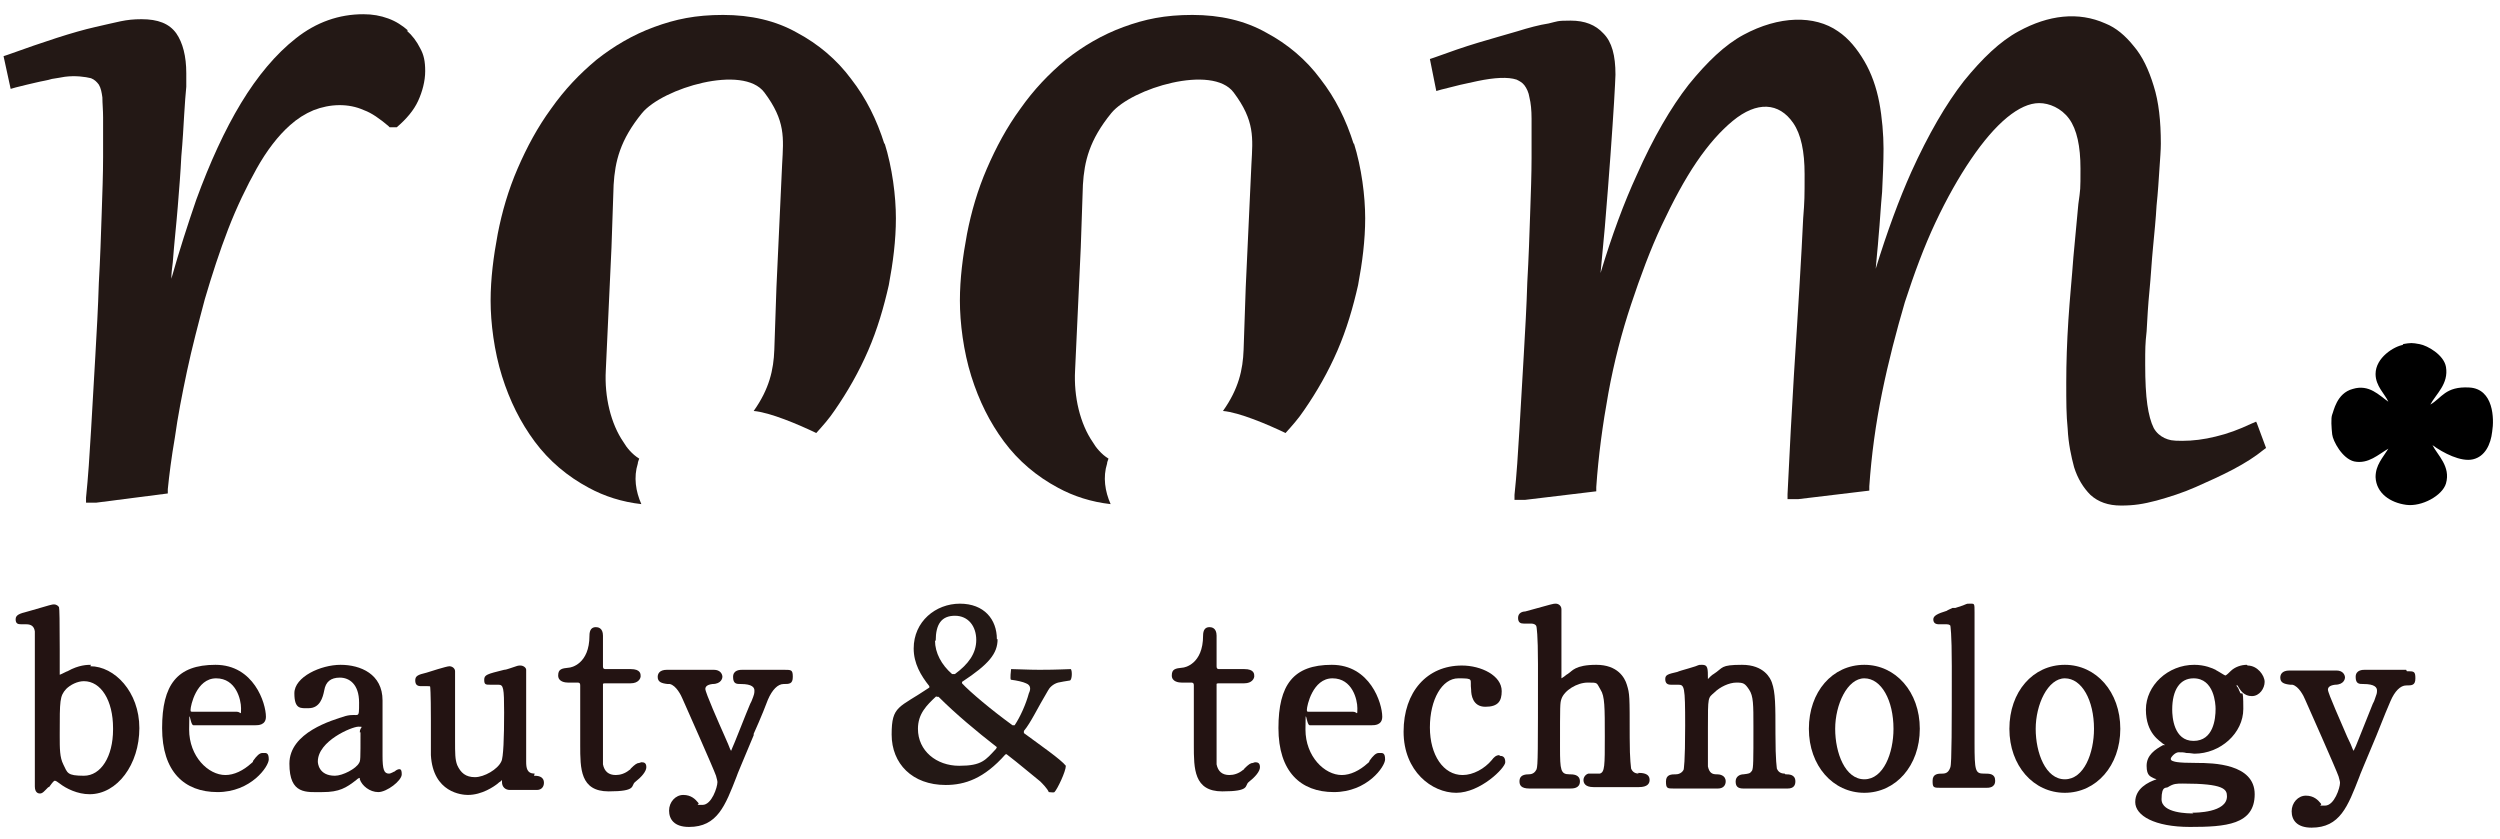
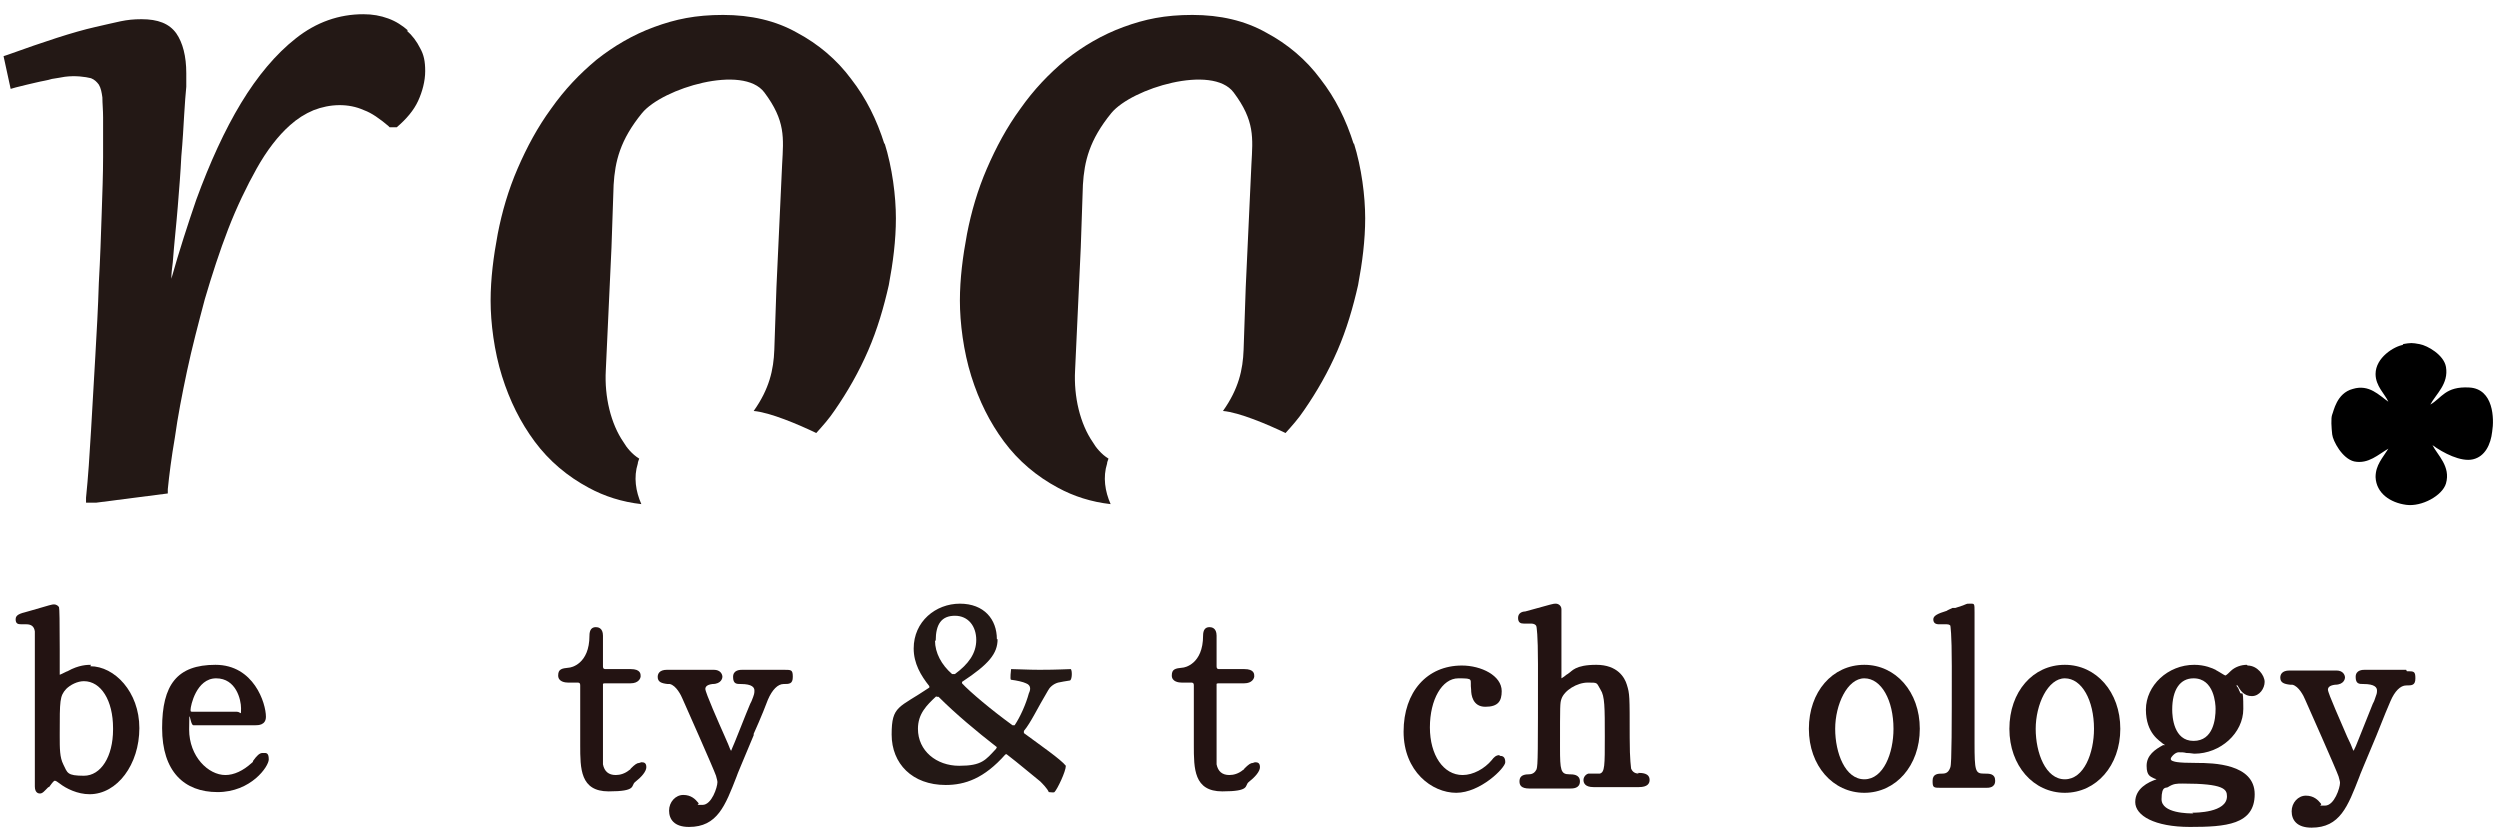
<svg xmlns="http://www.w3.org/2000/svg" id="_レイヤー_1" data-name="レイヤー_1" version="1.1" viewBox="0 0 351.6 118">
  <defs>
    <style>
      .st0 {
        fill-rule: evenodd;
      }

      .st1 {
        fill: #231815;
      }

      .st2 {
        fill: #231312;
      }
    </style>
  </defs>
  <path class="st1" d="M140.3,89.9c0,2-1.2,3.5-5,6,0,0,0,.2,0,.2,1.1,1.2,4.2,3.8,7.1,5.9,0,0,.3,0,.3,0,.8-1.2,1.6-3,2-4.5.2-.4.4-1.1-.4-1.4-.4-.2-1.3-.4-2.1-.5-.2,0,0-1.4,0-1.5.7,0,2.4.1,4,.1,2.6,0,3.9-.1,4.4-.1.2.2.2,1.4-.1,1.6-.6.1-1.3.2-1.7.3-.7.2-1.2.7-1.4,1.1-1.5,2.5-2.4,4.5-3.4,5.7,0,0,0,.3,0,.3,2.3,1.7,5.2,3.7,5.9,4.6,0,.8-1.2,3.3-1.6,3.7-.1.1-.7,0-.8,0-.2-.5-.9-1.2-1.2-1.5-1.5-1.2-3-2.5-4.7-3.8-.1-.1,0,0-.2,0-3,3.4-5.7,4.3-8.4,4.3-4.7,0-7.6-3-7.6-7.1s1-3.7,5.3-6.6c0,0,0-.2,0-.2-1.2-1.5-2.2-3.2-2.2-5.3,0-3.8,3.1-6.3,6.5-6.3s5.2,2.2,5.2,5ZM131.7,97.9c-1.4,1.3-2.6,2.5-2.6,4.6,0,3.1,2.6,5.2,5.8,5.2s3.7-.8,5.2-2.4c0-.1.2-.2,0-.3-2.7-2.1-5.7-4.6-8.1-7,0,0-.2,0-.3,0ZM131.5,90.1c0,1.7.9,3.4,2.4,4.7,0,0,.3,0,.4,0,1.9-1.4,3-2.9,3-4.8s-1.1-3.4-3-3.4-2.7,1.2-2.7,3.5Z" />
  <path class="st2" d="M12.8,93.5c-.5,0-1.7,0-3.3.9-.1,0-.8.4-1.1.5,0,0,0,0,0-.1v-3.5q0-5.7-.1-5.9c-.1-.2-.4-.4-.7-.4s-.6.1-3,.8l-.7.2c-1.2.3-1.7.5-1.7,1.1s.3.7.8.7.3,0,.4,0h.1c0,0,.2,0,.2,0,.7,0,1.1.3,1.2,1,0,.5,0,9.5,0,17.9s0,1.1,0,2h0c0,.9,0,1.6,0,1.9,0,.9.5,1,.7,1,.4,0,.6-.3,1.2-.9h.1c.5-.7.7-.9.8-.9.2,0,.4.2.7.4.9.7,2.5,1.5,4.2,1.5,3.9,0,7-4.2,7-9.3s-3.5-8.7-6.9-8.7ZM15.9,102.6c0,3.8-1.7,6.5-4.1,6.5s-2.3-.4-2.9-1.6c-.5-1-.5-2.2-.5-4v-.3c0-4.7,0-5.3.9-6.3.6-.6,1.6-1.1,2.5-1.1,2.4,0,4.1,2.7,4.1,6.6Z" />
  <path class="st2" d="M36.9,105.9c-.4,0-.8.4-1.3,1.1h0c0,.2-.2.3-.2.3-1.2,1.1-2.5,1.7-3.7,1.7-2.4,0-5.1-2.6-5.1-6.4s.1-.6.6-.6h8.7c.4,0,1.5,0,1.5-1.2,0-1.9-1.7-7.3-7.1-7.3s-7.5,2.8-7.5,8.9,3.1,9,7.8,9,7.2-3.6,7.2-4.6-.4-.9-.8-.9ZM26.8,99.8c0-.5.8-4.4,3.6-4.4s3.5,3,3.5,4.2,0,.5-.6.5h-6.1c-.4,0-.4,0-.4-.3Z" />
-   <path class="st2" d="M56.1,108.2c-.3,0-.6.3-.6.3-.1,0-.5.3-.8.3-.7,0-.9-.6-.9-2.5s0-1.1,0-2v-.5c0-2.1,0-4.5,0-5.3,0-3.7-3.1-5-5.9-5s-6.5,1.7-6.5,4,.9,2.1,2,2.1c1.6,0,2-1.5,2.2-2.5h0c.2-1.2.9-1.8,2.2-1.8s2.7.9,2.7,3.5,0,1.4-1.9,1.9c-1.9.6-7.9,2.3-7.9,6.7s2.4,4,4.7,4,3.3-.6,4.7-1.7h0c0,0,.3-.3.5-.3,0,0,0,.1,0,.2.3.9,1.4,1.8,2.6,1.8s3.3-1.6,3.3-2.5-.3-.7-.6-.7ZM50.7,103c0,3.8,0,4-.2,4.3-.4.8-2.3,1.8-3.4,1.8-2.3,0-2.4-1.8-2.4-2,0-2.9,4.8-4.9,5.7-4.9s.2,0,.2.8Z" />
-   <path class="st2" d="M75.2,108.8c-1.1,0-1.2-.8-1.2-1.7s0-1.9,0-3.2v-.5c0-1.1,0-2,0-2.4s0-.7,0-1.2v-.3c0-4,0-5.1,0-5.3,0-.3-.4-.6-.8-.6s-.3,0-1.5.4h0c-.3.1-.6.2-.8.2-2.4.6-2.8.7-2.8,1.4s.2.7.9.7.3,0,.6,0h.1c.2,0,.3,0,.4,0,.7,0,.8.4.8,3.9s-.1,6.4-.4,6.9c-.5,1.1-2.4,2.2-3.7,2.2s-2-.6-2.5-1.7c-.3-.8-.3-1.6-.3-3.5s0-4.7,0-7.3v-1.7s0-.7,0-.7c0-.4-.4-.7-.8-.7s-2.9.8-3.2.9c-1.3.3-1.6.5-1.6,1.1s.3.8.8.8.4,0,.6,0h0c.2,0,.3,0,.3,0,.3,0,.4,0,.4.1,0,0,.1.6.1,4.7s0,.7,0,1.3v.3c0,1.3,0,2.8,0,3.3.3,5.3,4.4,5.6,5.2,5.6,2,0,3.7-1.2,4.2-1.6h0c0,0,.2-.2.4-.3,0,0,.1-.1.2-.2,0,0,0,.2,0,.3,0,.7.5,1.1,1.1,1.1h3.8c.7,0,1-.5,1-1,0-1-1-1-1.4-1Z" />
  <path class="st2" d="M89.9,107.3c-.3,0-.6.2-1.2.8h0c0,.1-.2.2-.2.2-.6.5-1.3.7-1.9.7-1,0-1.6-.5-1.8-1.5,0,0,0-.7,0-6.7s0-4.6,0-4.6c0-.1.3-.1.3-.1h3.6c1.1,0,1.4-.7,1.4-1s0-1-1.4-1h-3.5c-.2,0-.4,0-.4-.4v-4.3c0-1.1-.7-1.2-1-1.2-.6,0-.9.4-.9,1.2,0,4-2.6,4.5-2.9,4.5-1,.1-1.5.2-1.5,1.1s1,1,1.4,1h1.3c.2,0,.4,0,.4.4h0c0,.6,0,3.6,0,8.2v.2c0,3.3,0,6.5,4,6.5s3.1-.8,3.7-1.3c.9-.7,1.6-1.5,1.6-2.1s-.3-.7-.7-.7Z" />
  <path class="st2" d="M110.2,94.2h-5.8c-.3,0-1.3,0-1.3,1s.5,1,1.1,1c1.6,0,1.9.5,1.9.9s0,.5-.4,1.5l-.2.4c-.6,1.4-2.3,5.8-2.6,6.4,0,0,0,.1-.1.2,0,0,0-.1-.1-.2-.1-.3-.4-1-.8-1.9-.8-1.8-2.7-6.1-2.7-6.6,0-.3.2-.6,1-.7,1.3,0,1.4-.9,1.4-1,0-.4-.3-1-1.2-1h-6.6c-1.1,0-1.3.6-1.3,1,0,.7.5.9,1.4,1h.3c.9.2,1.6,1.6,1.8,2.1.4.9,4.4,9.9,4.7,10.8.1.4.2.7.2.9,0,.7-.8,3.2-2.1,3.2s-.3,0-.6-.3c-.4-.5-1-1.1-2.1-1.1s-2,1-2,2.2.7,2.3,2.8,2.3c4,0,5.1-3,6.7-7.1,0-.1.9-2.2,2.4-5.8v-.2c1-2.2,1.9-4.5,2-4.8.6-1.4,1.4-2.2,2.2-2.2s1.3,0,1.3-1-.2-1-1.2-1Z" />
  <path class="st2" d="M176.2,107.3c-.3,0-.6.2-1.2.8h0c0,.1-.2.2-.2.2-.6.5-1.3.7-1.9.7-1,0-1.6-.5-1.8-1.5,0,0,0-.7,0-6.7s0-4.6,0-4.6c0-.1.3-.1.3-.1h3.6c1.1,0,1.4-.7,1.4-1s0-1-1.4-1h-3.5c-.2,0-.4,0-.4-.4v-4.3c0-1.1-.7-1.2-1-1.2-.6,0-.9.4-.9,1.2,0,4-2.6,4.5-2.9,4.5-1,.1-1.5.2-1.5,1.1s1,1,1.4,1h1.3c.2,0,.4,0,.4.4h0c0,.7,0,3.6,0,8.2v.2c0,3.3,0,6.5,4,6.5s3.1-.8,3.7-1.3c.9-.7,1.6-1.5,1.6-2.1s-.3-.7-.7-.7Z" />
-   <path class="st2" d="M193.9,105.9c-.4,0-.8.4-1.3,1.1h0c0,.2-.2.3-.2.3-1.2,1.1-2.5,1.7-3.7,1.7-2.4,0-5.1-2.6-5.1-6.4s.1-.6.6-.6h8.7c.4,0,1.5,0,1.5-1.2,0-1.9-1.7-7.3-7.1-7.3s-7.5,2.8-7.5,8.9,3.1,9,7.8,9,7.2-3.6,7.2-4.6-.4-.9-.8-.9ZM183.8,99.8c0-.5.8-4.4,3.6-4.4s3.5,3,3.5,4.2,0,.5-.6.5h-6.1c-.4,0-.4,0-.4-.3Z" />
  <path class="st2" d="M210.9,106.2c-.5,0-.8.3-1.1.7-1,1.2-2.6,2.1-4.1,2.1-2.7,0-4.6-2.8-4.6-6.7s1.7-6.9,4-6.9,1.6.1,1.8,1.6c0,.7.2,2.4,2,2.4s2.3-.8,2.3-2.2c0-2.2-2.9-3.6-5.6-3.6-4.9,0-8.2,3.7-8.2,9.3s4,8.6,7.4,8.6,6.9-3.5,6.9-4.3-.4-.9-.8-.9Z" />
  <path class="st2" d="M230.5,108.8c-.8,0-1-.5-1.1-.7,0-.2-.2-1-.2-4.4,0-5.9,0-6.1-.4-7.4-.3-1-1.3-2.8-4.3-2.8s-3.4.9-3.9,1.2c0,0-.1.1-.3.2h0c-.1.1-.5.4-.7.5,0-.2,0-.4,0-.6v-2.1c0-5.9,0-6.9,0-7,0-.5-.4-.8-.8-.8s-.3,0-4.3,1.1c-.4,0-1,.2-1,.9s.4.8.8.8.3,0,.6,0h.1c.1,0,.2,0,.3,0,.6,0,.8.3.8.5,0,.1.2.9.2,5.2,0,12.6,0,14.2-.2,14.8-.2.4-.5.7-1.1.7-1.1,0-1.3.5-1.3,1s.2,1,1.4,1h5.7c.4,0,1.4,0,1.4-1s-1-1-1.5-1c-1.2,0-1.3-.6-1.3-3.7,0-6.2,0-6.3.2-6.9.4-1.2,2.2-2.3,3.7-2.3s1.2,0,1.8,1c.6.9.6,2.5.6,6.6s0,5-.7,5.2c0,0-.6,0-.8,0-.5,0-.6,0-.8,0-.4.1-.7.5-.7.9s.2,1,1.4,1h6.4c1.2,0,1.5-.5,1.5-1,0-1-1.1-1-1.7-1Z" />
-   <path class="st2" d="M251,108.8h0c-.8,0-1-.5-1.1-.7,0-.2-.2-.9-.2-4.9s0-5.8-.5-7.2c-.2-.6-1.1-2.5-4.2-2.5s-2.6.4-4,1.3c0,0-.2.1-.4.3h0c-.1.1-.3.3-.4.4h0c0-1.5,0-2-.8-2s-.1,0-1.9.5c-.7.2-1.4.4-1.6.5-1.3.3-1.7.4-1.7,1s.3.8.8.8.1,0,.6,0h.1c.1,0,.2,0,.3,0,.9,0,1,.2,1,5.7s-.2,6-.2,6.2c-.1.3-.5.7-1.1.7s-1.4,0-1.4,1,.2,1,1.1,1h6.2c.8,0,1.1-.5,1.1-1,0-.9-.9-1-1.2-1h-.1c-.6,0-1-.2-1.2-1.1,0-.1,0-.9,0-5.4s0-4.2.9-5c.8-.8,2.1-1.4,3.1-1.4s1.2.1,1.8,1c.6.9.6,2.1.6,5.2,0,4.9,0,5.8-.2,6.2-.3.4-.4.4-1.2.5-.5,0-1.1.3-1.1,1s.3,1,1.1,1h6.2c.9,0,1.1-.5,1.1-1,0-1-.9-1-1.4-1Z" />
  <path class="st2" d="M262.2,93.5c-4.5,0-7.8,3.8-7.8,9s3.4,9,7.8,9,7.8-3.8,7.8-9-3.4-9-7.8-9ZM266.3,102.5c0,3.4-1.4,7.1-4.1,7.1s-4.1-3.7-4.1-7.1,1.7-7.1,4.1-7.1,4.1,3.1,4.1,7.1Z" />
  <path class="st2" d="M279,108.8c-1.2,0-1.3-.4-1.3-4.3s0-5,0-8.7v-.9c0-3.8,0-7.5,0-8.8s0-1.2-.7-1.2,0,0-2,.6h-.4c-.4.2-.7.3-.8.4-1.3.4-1.9.7-1.9,1.2s.3.7.8.7.3,0,.7,0h.1c.1,0,.3,0,.3,0,.4,0,.5.2.5.2,0,.1.2.9.2,5.7,0,8.2,0,13.7-.2,14.2-.2.6-.5.9-1.1.9s-1.4,0-1.4,1,.1,1,1.3,1h6.2c.4,0,1.3,0,1.3-1s-.8-1-1.5-1Z" />
  <path class="st2" d="M290.4,93.5c-4.5,0-7.8,3.8-7.8,9s3.4,9,7.8,9,7.8-3.8,7.8-9-3.4-9-7.8-9ZM294.5,102.5c0,3.4-1.4,7.1-4.1,7.1s-4.1-3.7-4.1-7.1,1.7-7.1,4.1-7.1,4.1,3.1,4.1,7.1Z" />
  <path class="st2" d="M316,93.5c-.8,0-1.7.3-2.3.9h0c-.2.2-.5.5-.7.6-.1,0-.4-.2-.9-.5-.3-.2-.4-.2-.5-.3-.4-.2-1.5-.7-3-.7-3.7,0-6.8,2.9-6.8,6.3s2,4.4,2.4,4.8c0,0,.2.1.3.2,0,0-.1,0-.2,0h-.1c-1.1.6-2.3,1.4-2.3,2.9s.6,1.5,1.1,1.8c0,0,.1,0,.3.1-1.2.4-3,1.3-3,3.2s2.7,3.5,7.7,3.5,9.1-.3,9.1-4.6-5.9-4.4-8.1-4.4c-3,0-3.2-.2-3.5-.3-.2-.1-.2-.2-.2-.3,0-.2.6-.9,1.1-.9s.7,0,1.1.1c.6,0,.9.1,1.1.1,3.7,0,6.9-2.9,6.9-6.3s-.2-1.6-.5-2.4c0,0,0-.1-.1-.2h0c0-.2-.3-.6-.4-.7,0,0,.1,0,.2,0,0,0,0,0,.1.2.3.5.8,1.3,1.9,1.3s1.8-1.1,1.8-2-1-2.3-2.4-2.3ZM311.6,99.7c0,1.4-.3,4.5-3.1,4.5s-3-3.4-3-4.4c0-2.8,1.1-4.4,3-4.4,2.9,0,3.1,3.6,3.1,4.3ZM308.5,114.4c-.7,0-4.5,0-4.5-2s.7-1.5.9-1.7c.8-.5,1.2-.5,2.1-.5,5.8,0,6.2.8,6.2,1.8,0,2.3-4.4,2.3-4.9,2.3ZM314.5,97.2h0s0,0,0,0h0Z" />
  <path class="st2" d="M338.4,94.2h-5.8c-.3,0-1.3,0-1.3,1s.5,1,1.1,1c1.6,0,1.9.5,1.9.9s0,.4-.4,1.5l-.2.4c-1.9,4.7-2.4,6.1-2.6,6.4,0,0,0,.1-.1.2,0,0,0-.1-.1-.2-.1-.3-.4-1-.8-1.8h0c-.8-1.9-2.7-6.1-2.7-6.6,0-.3.2-.6,1-.7,1.3,0,1.4-.9,1.4-1,0-.4-.3-1-1.2-1h-6.6c-1.1,0-1.3.6-1.3,1,0,.7.5.9,1.4,1h.3c.9.2,1.6,1.6,1.8,2.1.4.9,4.4,9.9,4.7,10.8.1.4.2.7.2.9,0,.7-.8,3.2-2.1,3.2s-.3,0-.6-.3c-.4-.5-1-1.1-2.1-1.1s-2,1-2,2.2.7,2.3,2.8,2.3c4,0,5.1-3,6.7-7.1,0-.1.9-2.2,2.4-5.8.9-2.3,1.9-4.7,2-4.9.6-1.4,1.4-2.2,2.2-2.2s1.3,0,1.3-1-.2-1-1.2-1Z" />
  <path class="st0" d="M337.9,48.4c1.2-.2,1.3-.2,2.4,0s3.4,1.5,3.7,3.2c.4,2.4-1.4,3.8-2.2,5.3,1.6-.9,2.1-2.6,5.5-2.4,3.4.2,3.5,4.4,3.2,6.2-.2,1.8-1,3.5-2.7,3.9-1.7.4-4.2-.9-5.7-2,.7,1.4,2.6,3,1.9,5.4-.5,1.7-3.4,3.3-5.6,3-2.2-.3-4.2-1.6-4.3-3.9,0-1.7,1-2.7,1.8-4-1.4.8-2.8,2.2-4.8,1.8-1.7-.4-3-2.9-3.1-3.8s-.2-2.3,0-2.8c.2-.4.6-3,2.9-3.6,2.3-.7,3.7.9,5,1.8-.5-1.1-1.8-2.2-1.8-3.9,0-2.3,2.6-3.9,3.9-4.1Z" />
  <path class="st1" d="M57.4,4.3c-.8-.7-1.7-1.3-2.8-1.7-1.1-.4-2.2-.6-3.5-.6-3.4,0-6.6,1.1-9.5,3.4-2.8,2.2-5.4,5.3-7.7,9.1-2.3,3.8-4.4,8.4-6.3,13.6-1.2,3.5-2.4,7.2-3.5,11.1,0-.8.1-1.5.2-2.3.2-2.7.5-5.3.7-7.8.2-2.5.4-4.9.5-7.1.2-2.2.3-4.1.4-5.8.1-1.7.2-3,.3-4,0-1.1,0-1.7,0-1.9,0-2.4-.5-4.3-1.4-5.6-1-1.4-2.6-2-4.9-2s-3.3.4-6.5,1.1c-3.1.7-7.3,2.1-12.3,3.9l-.6.2,1,4.6.7-.2c1.1-.3,2.1-.5,2.9-.7.8-.2,1.6-.3,2.2-.5.7-.1,1.2-.2,1.8-.3,1.5-.2,2.9,0,3.7.2.5.2.8.5,1.1.9.3.5.4,1.1.5,1.8,0,.8.1,1.8.1,2.8s0,3.2,0,5.6c0,2.4-.1,5-.2,8-.1,3-.2,6.2-.4,9.7-.1,3.4-.3,6.9-.5,10.4-.2,3.5-.4,7-.6,10.4-.2,3.4-.4,6.5-.7,9.4v.7c0,0,1.4,0,1.4,0l10.1-1.3v-.6c.2-2,.5-4.4,1-7.3.4-2.9,1-6,1.7-9.3.7-3.3,1.6-6.7,2.5-10.1,1-3.4,2.1-6.8,3.3-9.9,1.2-3.1,2.6-6,4-8.5,1.4-2.5,3-4.6,4.7-6.1,1-.9,2.1-1.6,3.3-2.1,2.3-.9,4.9-1,7.1,0,1.1.4,2.2,1.2,3.4,2.2l.2.2h1c1.4-1.2,2.4-2.4,3-3.7.6-1.3,1-2.8,1-4.2s-.2-2.3-.7-3.2c-.5-1-1.1-1.8-1.9-2.5Z" />
-   <path class="st1" d="M317.3,59.3l-.7.3c-1.7.8-3.3,1.4-5,1.8-1.6.4-3.2.6-4.7.6s-1.8-.1-2.5-.4c-.6-.3-1.1-.7-1.5-1.4-.4-.8-.7-1.9-.9-3.3-.2-1.4-.3-3.3-.3-5.6s0-2.9.2-4.7c.1-1.8.2-3.7.4-5.7.2-2,.3-4.1.5-6.1.2-2.1.4-4.1.5-5.9.2-1.9.3-3.6.4-5.1.1-1.5.2-2.7.2-3.6,0-3.2-.3-5.9-1-8.1-.7-2.3-1.6-4.2-2.8-5.6-1.2-1.5-2.5-2.6-4-3.2-3.8-1.7-8-1.2-12.2,1.1-2.6,1.4-5.1,3.8-7.7,7-2.5,3.2-5,7.5-7.4,12.8-1.7,3.8-3.4,8.4-5,13.6.1-1.4.3-3,.4-4.5.2-2.1.3-4.2.5-6.3.1-2.1.2-4.2.2-6.1s-.2-4.4-.6-6.5c-.4-2.1-1.1-4.1-2.1-5.8-1-1.7-2.2-3.2-3.7-4.2-3.3-2.3-8.3-2.2-13.3.5-2.6,1.4-5.1,3.8-7.7,7-2.5,3.2-5,7.5-7.3,12.7-1.8,3.9-3.5,8.5-5.1,13.8.2-2.2.4-4.4.6-6.4.3-3.8.6-7.2.8-10.2.2-3,.4-5.5.5-7.4.1-2,.2-3.3.2-3.9,0-2.7-.5-4.6-1.7-5.8-1.1-1.2-2.6-1.8-4.6-1.8s-1.8.1-3.1.4c-1.3.2-2.8.6-4.4,1.1-1.7.5-3.5,1-5.5,1.6-2,.6-4,1.3-6.2,2.1l-.6.2.9,4.5.7-.2c1.9-.5,3.6-.9,5.1-1.2,2.4-.5,4.3-.6,5.5-.2.4.2.8.4,1.1.8.3.4.6,1,.7,1.7.2.8.3,1.8.3,3s0,3.2,0,5.5c0,2.3-.1,5-.2,7.9-.1,3-.2,6.1-.4,9.6-.1,3.4-.3,6.8-.5,10.3-.2,3.5-.4,6.9-.6,10.3-.2,3.4-.4,6.5-.7,9.3v.7c0,0,1.5,0,1.5,0l10-1.2v-.6c.3-4.4.9-8.8,1.7-13.2.8-4.4,1.9-8.6,3.2-12.5,1.3-3.9,2.7-7.7,4.3-11.1,1.6-3.4,3.2-6.4,4.9-8.9,1.7-2.5,3.4-4.4,5.1-5.8,3.4-2.8,6.5-2.6,8.5.3,1.1,1.6,1.6,4,1.6,7.2s0,3.7-.2,6.2c-.1,2.5-.3,5.6-.5,9.2-.2,3.6-.5,7.9-.8,12.8-.3,4.9-.6,10.5-.9,16.8v.7s1.5,0,1.5,0l10-1.2v-.6c.3-4.4.9-8.8,1.8-13.2.9-4.4,2-8.6,3.2-12.7,1.3-4,2.7-7.8,4.3-11.2,1.6-3.4,3.3-6.4,5-8.9,1.7-2.5,3.4-4.5,5.1-5.9,1.6-1.3,3.1-2,4.5-2s3.1.7,4.2,2.2c1.1,1.5,1.6,3.9,1.6,7s0,2.8-.3,5l-.7,7.5c-.2,2.8-.5,5.7-.7,8.8-.2,3.1-.3,6-.3,8.8s0,4.5.2,6.5c.1,2.1.5,3.9.9,5.4.5,1.6,1.3,2.9,2.3,3.9,1.1,1,2.5,1.5,4.3,1.5s3.1-.2,5-.7c1.8-.5,3.7-1.1,5.5-1.9,1.8-.8,3.6-1.6,5.3-2.5,1.7-.9,3.1-1.8,4.2-2.7l.4-.3-1.3-3.5Z" />
  <path class="st1" d="M190.4,20.3c-1.1-3.5-2.6-6.5-4.7-9.2-2-2.7-4.6-4.9-7.6-6.5-3-1.7-6.5-2.5-10.4-2.5s-6.7.6-9.7,1.7c-3,1.1-5.7,2.7-8.1,4.6-2.4,2-4.5,4.2-6.4,6.9-1.9,2.6-3.4,5.4-4.7,8.4-1.3,3-2.2,6.1-2.8,9.2-.6,3.2-1,6.3-1,9.4s.5,7.1,1.6,10.6c1.1,3.5,2.6,6.5,4.6,9.2,2,2.7,4.6,4.9,7.6,6.5,2.2,1.2,4.7,2,7.4,2.3-.8-1.8-1.1-3.8-.5-5.7,0-.2.1-.4.2-.7-1-.6-1.8-1.6-2.2-2.3-1.8-2.6-2.7-6.4-2.5-10.1l.8-17.3.3-8.8c.2-3.3.9-6.3,4-10.1,2.9-3.5,14.2-6.9,17.2-2.9,3,4,2.7,6.4,2.5,10.1l-.8,17.3-.3,8.8c-.1,2.8-.7,5.5-2.9,8.6,2.3.2,6.3,1.9,8.8,3.1.9-1,1.8-2,2.6-3.2,1.8-2.6,3.4-5.4,4.7-8.4,1.3-3,2.2-6.1,2.9-9.2.6-3.2,1-6.3,1-9.4s-.5-7.1-1.6-10.6Z" />
  <path class="st1" d="M124.4,20.3c-1.1-3.5-2.6-6.5-4.7-9.2-2-2.7-4.6-4.9-7.6-6.5-3-1.7-6.5-2.5-10.4-2.5s-6.7.6-9.7,1.7c-3,1.1-5.7,2.7-8.1,4.6-2.4,2-4.5,4.2-6.4,6.9-1.9,2.6-3.4,5.4-4.7,8.4-1.3,3-2.2,6.1-2.8,9.2-.6,3.2-1,6.3-1,9.4s.5,7.1,1.6,10.6c1.1,3.5,2.6,6.5,4.6,9.2,2,2.7,4.6,4.9,7.6,6.5,2.2,1.2,4.7,2,7.4,2.3-.8-1.8-1.1-3.8-.5-5.7,0-.2.1-.4.2-.7-1-.6-1.8-1.6-2.2-2.3-1.8-2.6-2.7-6.4-2.5-10.1l.8-17.3.3-8.8c.2-3.3.9-6.3,4-10.1,2.9-3.5,14.2-6.9,17.2-2.9,3,4,2.7,6.4,2.5,10.1l-.8,17.3-.3,8.8c-.1,2.8-.7,5.5-2.9,8.6,2.3.2,6.3,1.9,8.8,3.1.9-1,1.8-2,2.6-3.2,1.8-2.6,3.4-5.4,4.7-8.4,1.3-3,2.2-6.1,2.9-9.2.6-3.2,1-6.3,1-9.4s-.5-7.1-1.6-10.6Z" />
</svg>